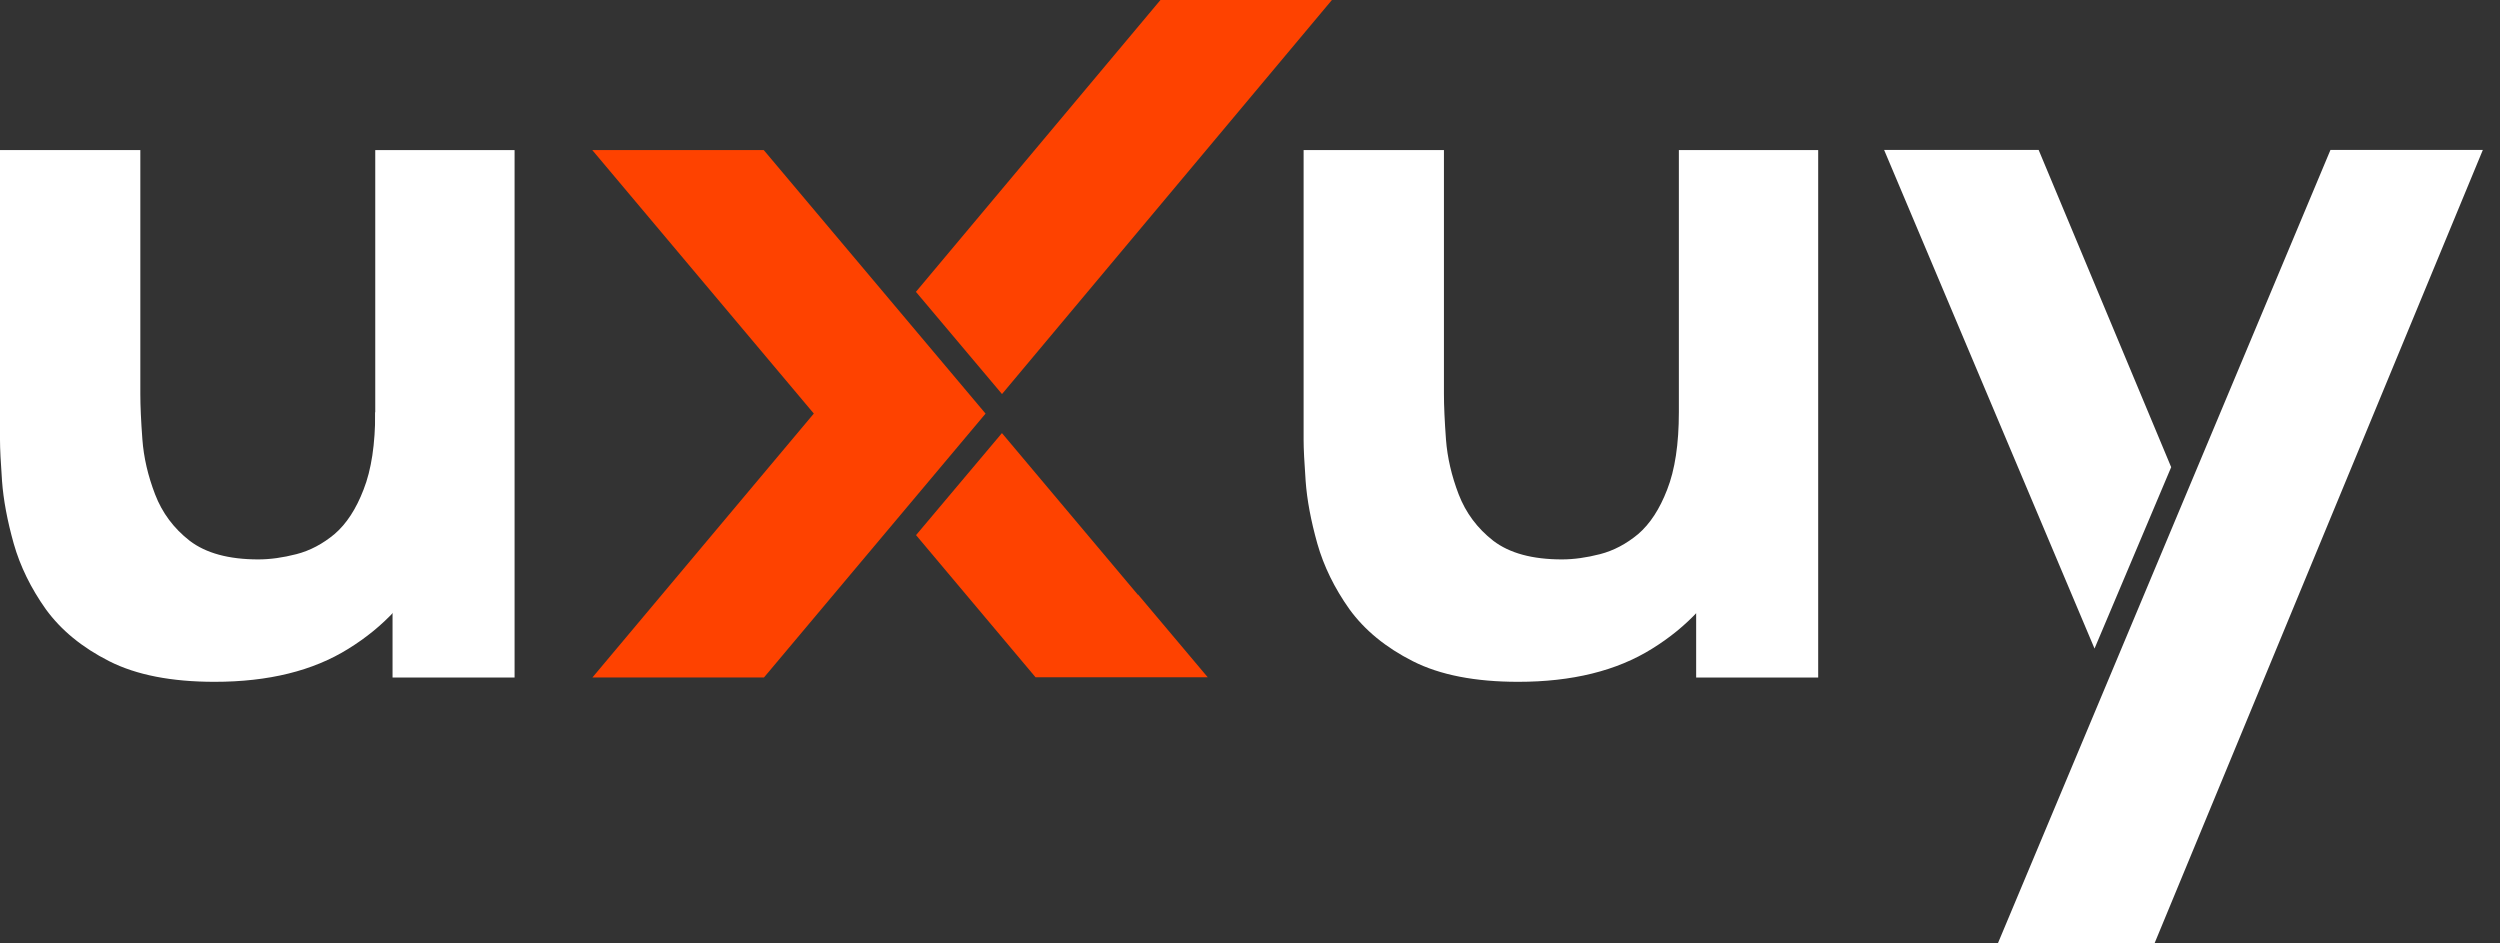
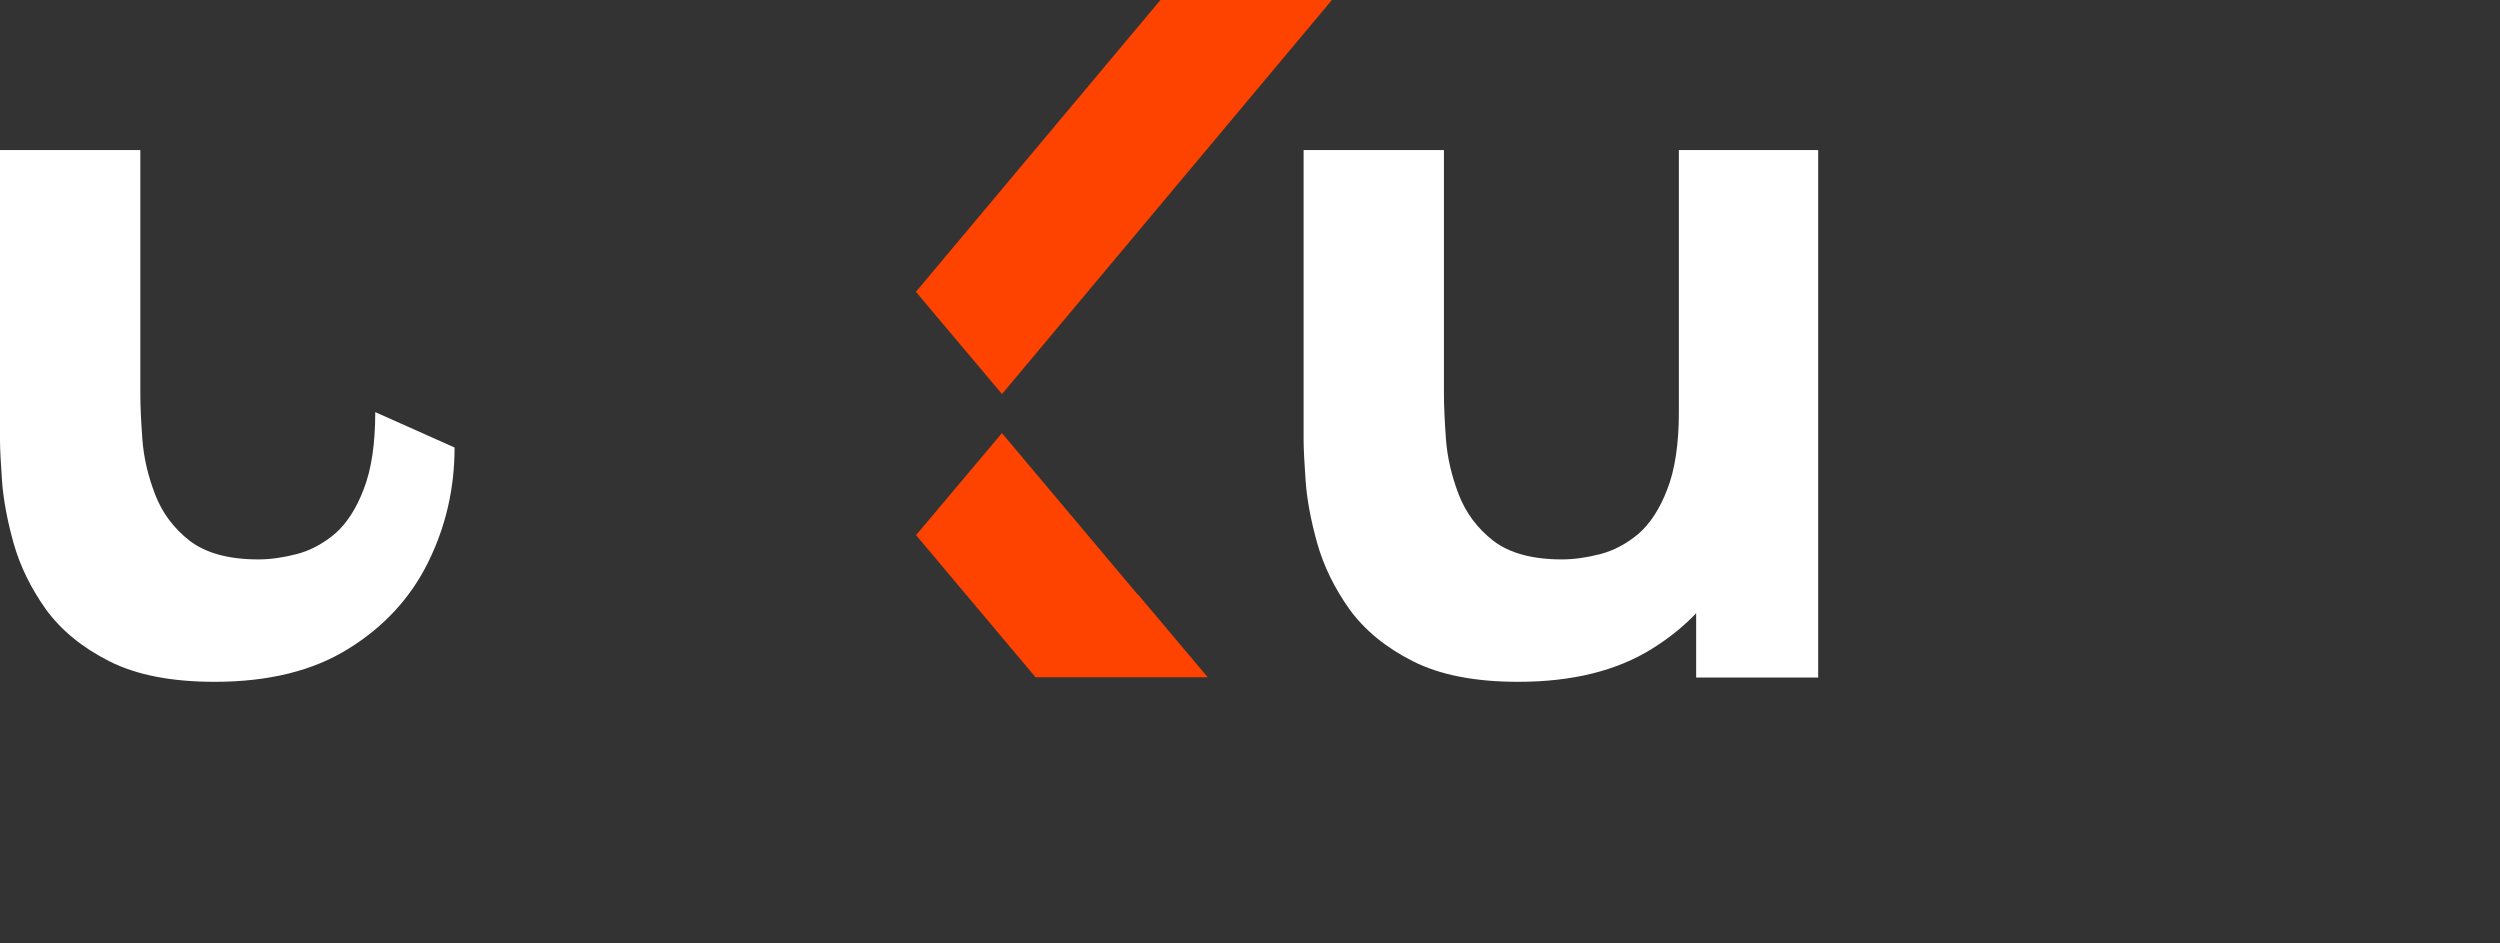
<svg xmlns="http://www.w3.org/2000/svg" width="106" height="40" viewBox="0 0 106 40" fill="none">
  <rect x="0" y="0" width="106" height="40" fill="#333333" stroke="none" />
  <path d="M9.098 28.909C7.273 28.909 5.785 28.619 4.635 28.037C3.485 27.456 2.587 26.719 1.94 25.827C1.308 24.935 0.855 24.009 0.582 23.05C0.309 22.076 0.144 21.191 0.086 20.394C0.029 19.596 0 19.015 0 18.65V6.364H5.95V16.704C5.95 17.204 5.979 17.846 6.037 18.63C6.094 19.4 6.274 20.177 6.576 20.961C6.877 21.745 7.366 22.401 8.042 22.928C8.732 23.455 9.702 23.719 10.952 23.719C11.455 23.719 11.994 23.644 12.569 23.496C13.144 23.347 13.683 23.063 14.186 22.644C14.689 22.212 15.099 21.583 15.415 20.759C15.746 19.921 15.911 18.826 15.911 17.474L19.274 18.974C19.274 20.705 18.901 22.327 18.153 23.84C17.406 25.354 16.277 26.578 14.768 27.51C13.273 28.443 11.383 28.909 9.098 28.909Z" fill="white" />
-   <path d="M16.644 28.727V21.002H15.911V6.364H21.818V28.727H16.644Z" fill="white" />
  <path d="M64.371 28.909C62.545 28.909 61.058 28.619 59.908 28.037C58.758 27.456 57.86 26.719 57.213 25.827C56.581 24.935 56.128 24.009 55.855 23.05C55.582 22.076 55.416 21.191 55.359 20.394C55.301 19.596 55.273 19.015 55.273 18.65V6.364H61.223V16.704C61.223 17.204 61.252 17.846 61.309 18.63C61.367 19.4 61.547 20.177 61.848 20.961C62.15 21.745 62.639 22.401 63.314 22.928C64.004 23.455 64.975 23.719 66.225 23.719C66.728 23.719 67.267 23.644 67.842 23.496C68.417 23.347 68.956 23.063 69.459 22.644C69.962 22.212 70.371 21.583 70.688 20.759C71.018 19.921 71.184 18.826 71.184 17.474L74.547 18.974C74.547 20.705 74.173 22.327 73.426 23.84C72.678 25.354 71.55 26.578 70.041 27.51C68.546 28.443 66.656 28.909 64.371 28.909ZM71.917 28.727V21.002H71.184V6.364H77.091V28.727H71.917Z" fill="white" />
-   <path d="M32.383 6.363L25.112 6.363L34.506 17.535L25.118 28.725H32.392L41.788 17.537L32.383 6.363Z" fill="#FE4200" />
  <path d="M42.482 18.363L48.247 25.219L48.254 25.208L51.208 28.716L43.907 28.716L38.84 22.689L42.482 18.363Z" fill="#FE4200" />
  <path d="M42.485 16.708L38.835 12.374L49.203 9.145e-06H56.473L42.485 16.708Z" fill="#FE4200" />
-   <path d="M98.812 6.356H105.273L91.351 40H84.709L98.812 6.356Z" fill="white" />
-   <path d="M92.058 19.808L86.438 6.356H79.886L88.808 27.499L92.058 19.808Z" fill="white" />
</svg>